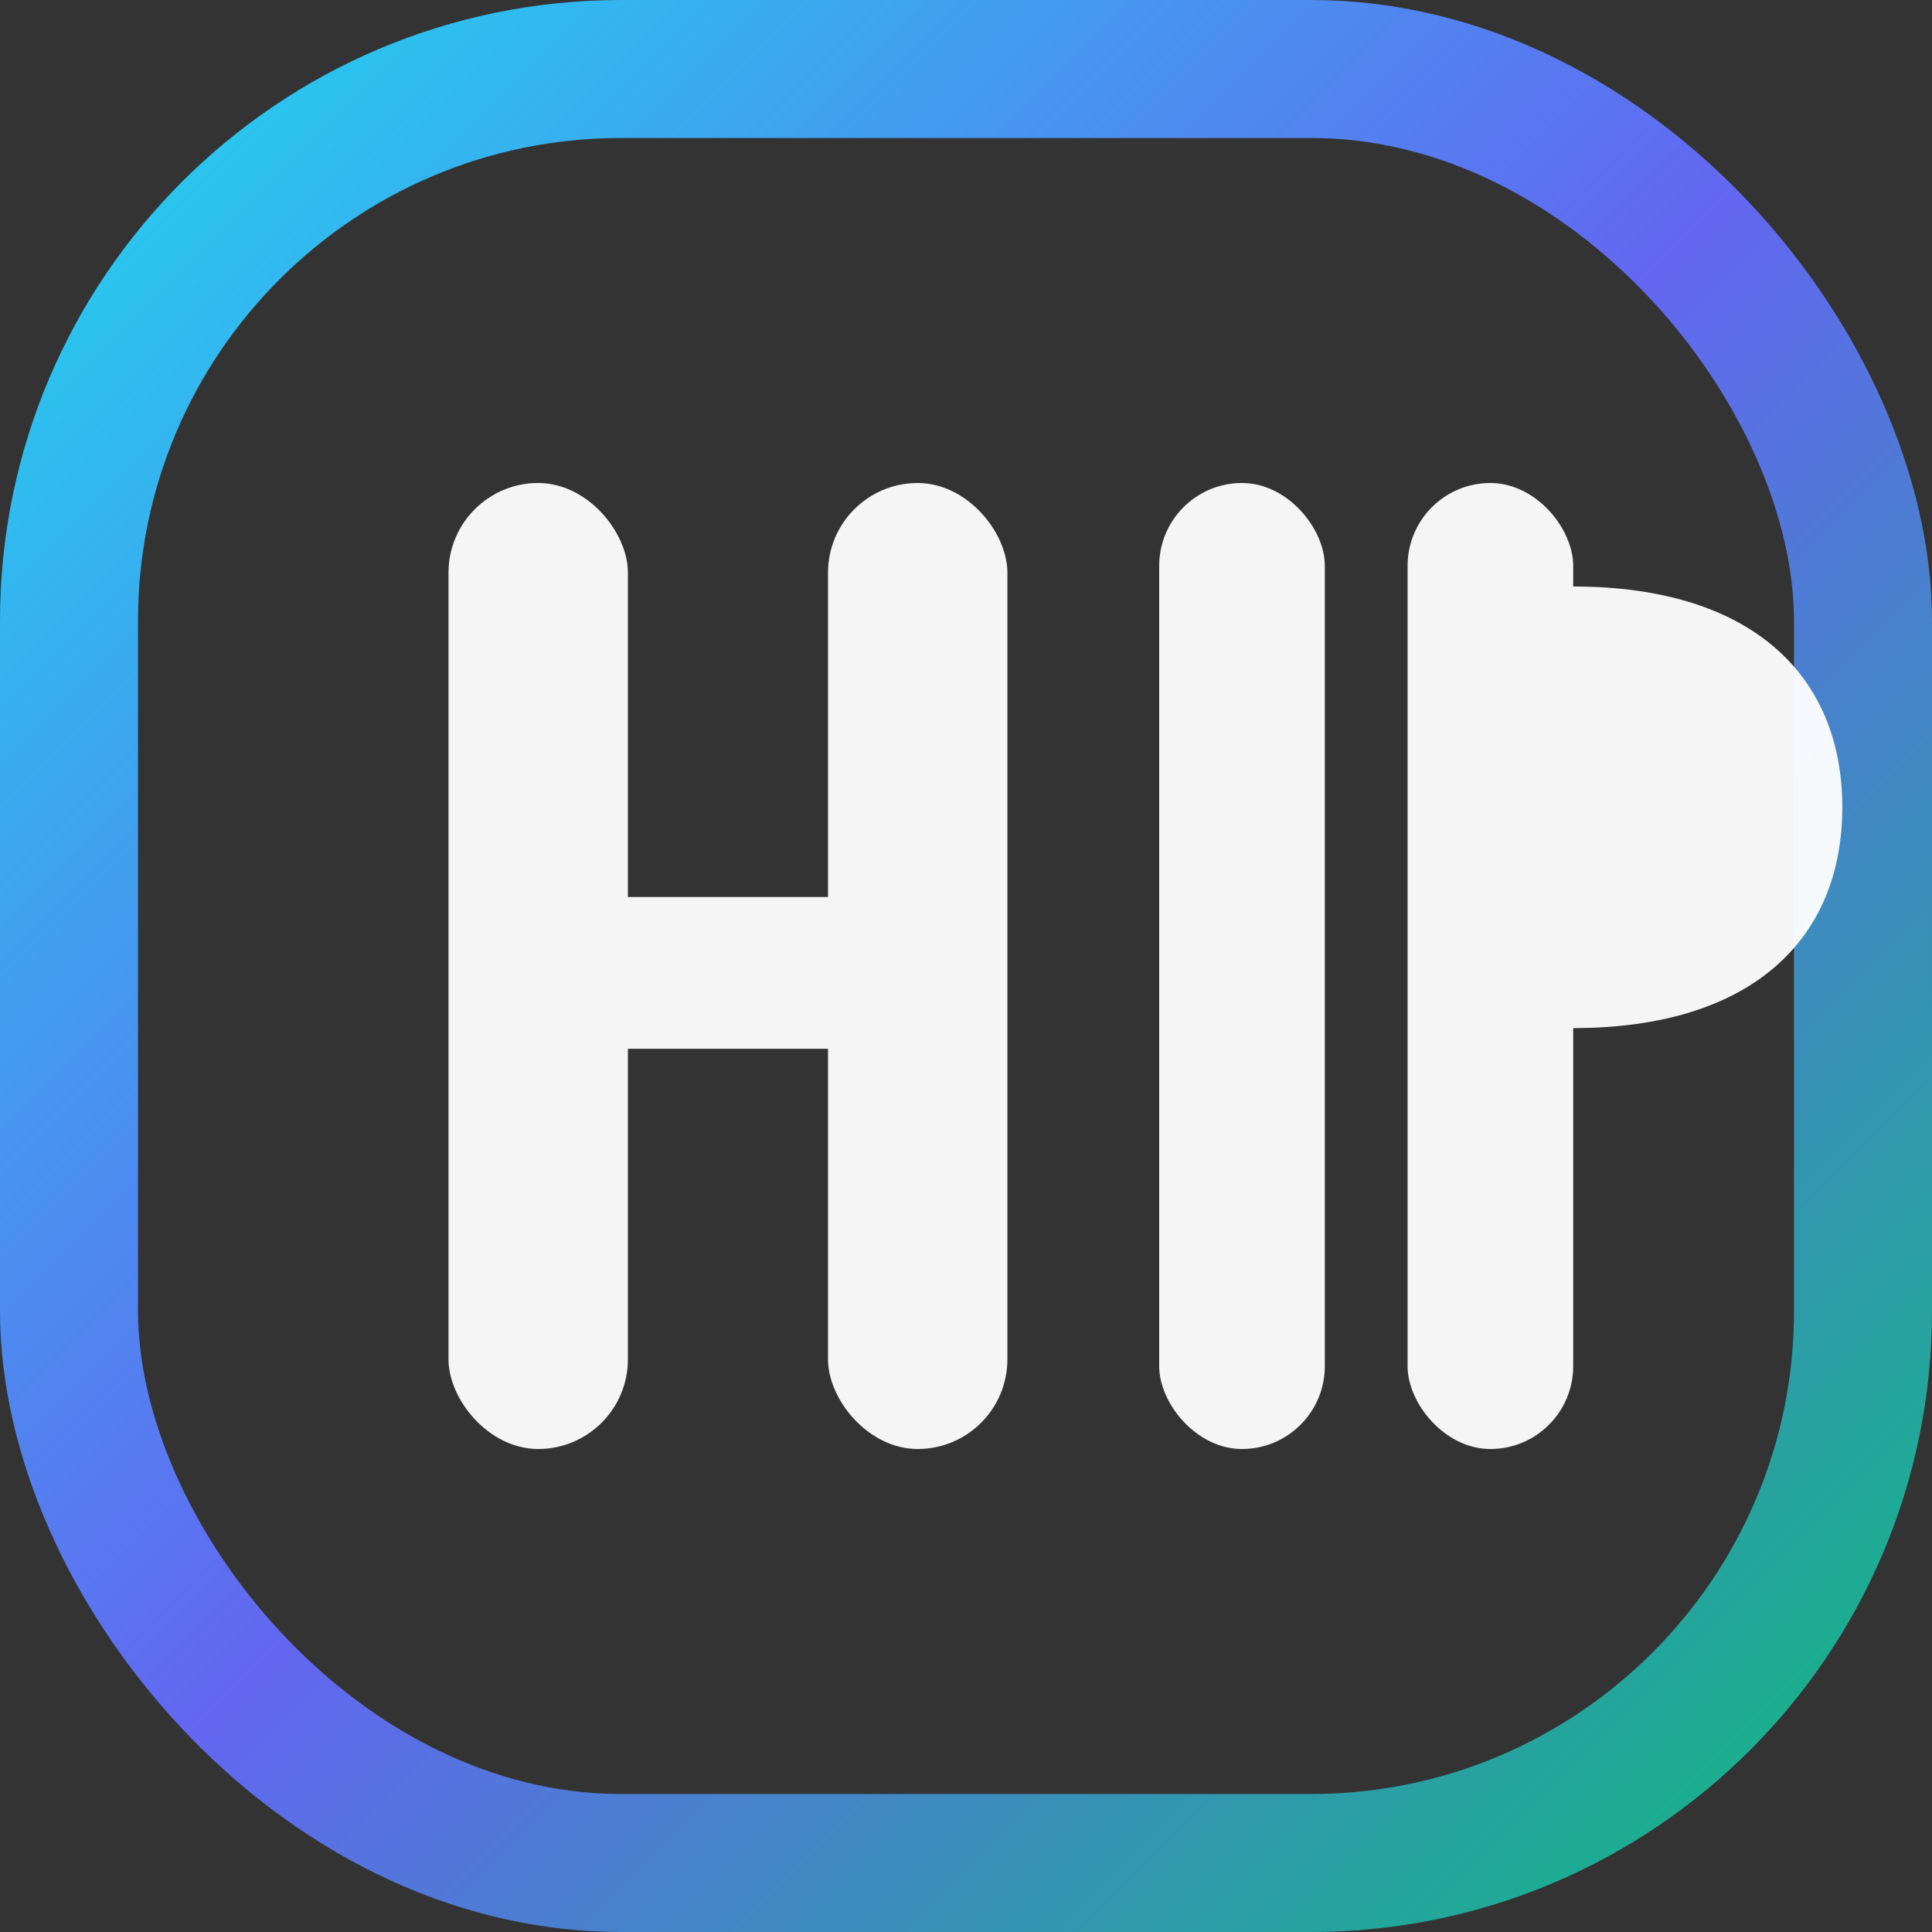
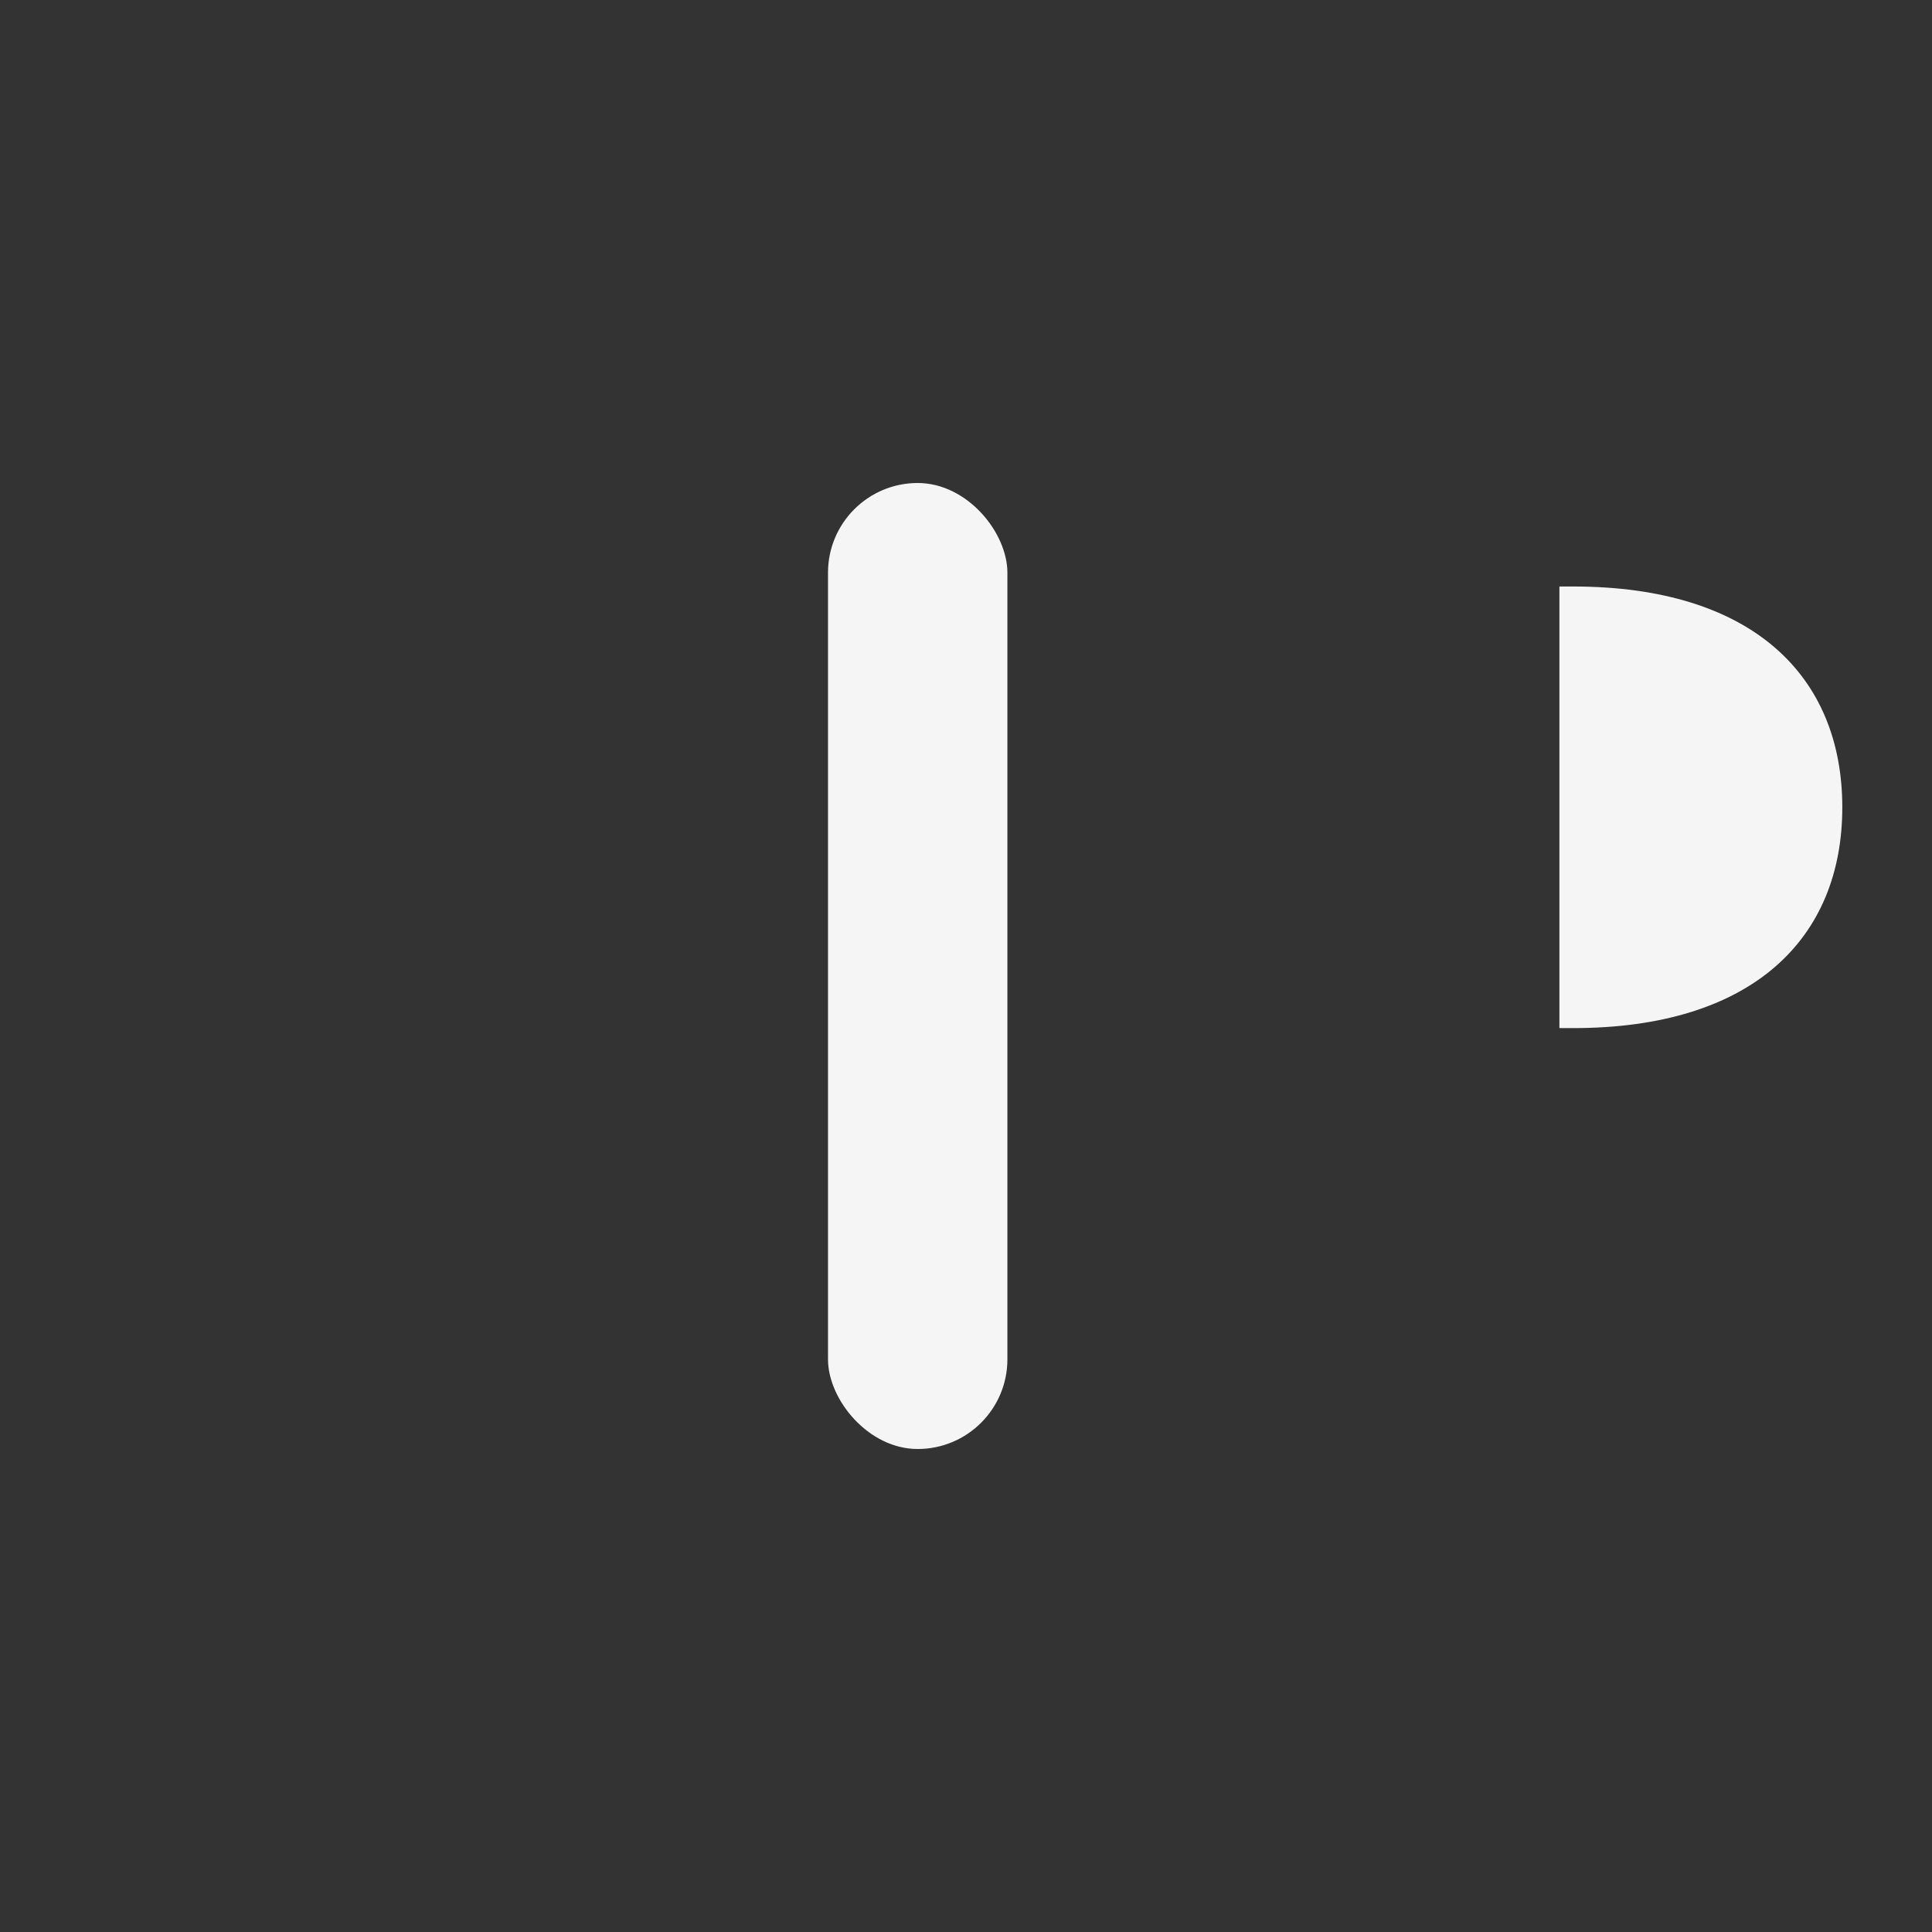
<svg xmlns="http://www.w3.org/2000/svg" viewBox="0 0 28 28">
  <rect x="0" y="0" width="28" height="28" fill="#333333" stroke="none" />
  <defs>
    <linearGradient id="g" x1="0" y1="0" x2="1" y2="1">
      <stop offset="0%" stop-color="#22d3ee" />
      <stop offset="50%" stop-color="#6366f1" />
      <stop offset="100%" stop-color="#10b981" />
    </linearGradient>
  </defs>
-   <rect x="1" y="1" width="26" height="26" rx="8" fill="none" stroke="url(#g)" stroke-width="2" />
  <g fill="#fff" opacity="0.95">
-     <rect x="6.5" y="7" width="2.6" height="14" rx="1.3" />
    <rect x="12" y="7" width="2.6" height="14" rx="1.3" />
-     <rect x="6.7" y="13" width="7.7" height="2.2" rx="1.1" />
-     <rect x="16.8" y="7" width="2.4" height="14" rx="1.2" />
-     <rect x="20.4" y="7" width="2.4" height="14" rx="1.2" />
    <path d="M22.8 8.5c2.6 0 3.9 1.3 3.9 3.2s-1.3 3.2-3.9 3.2h-0.2v-6.4h0.2z" />
  </g>
</svg>